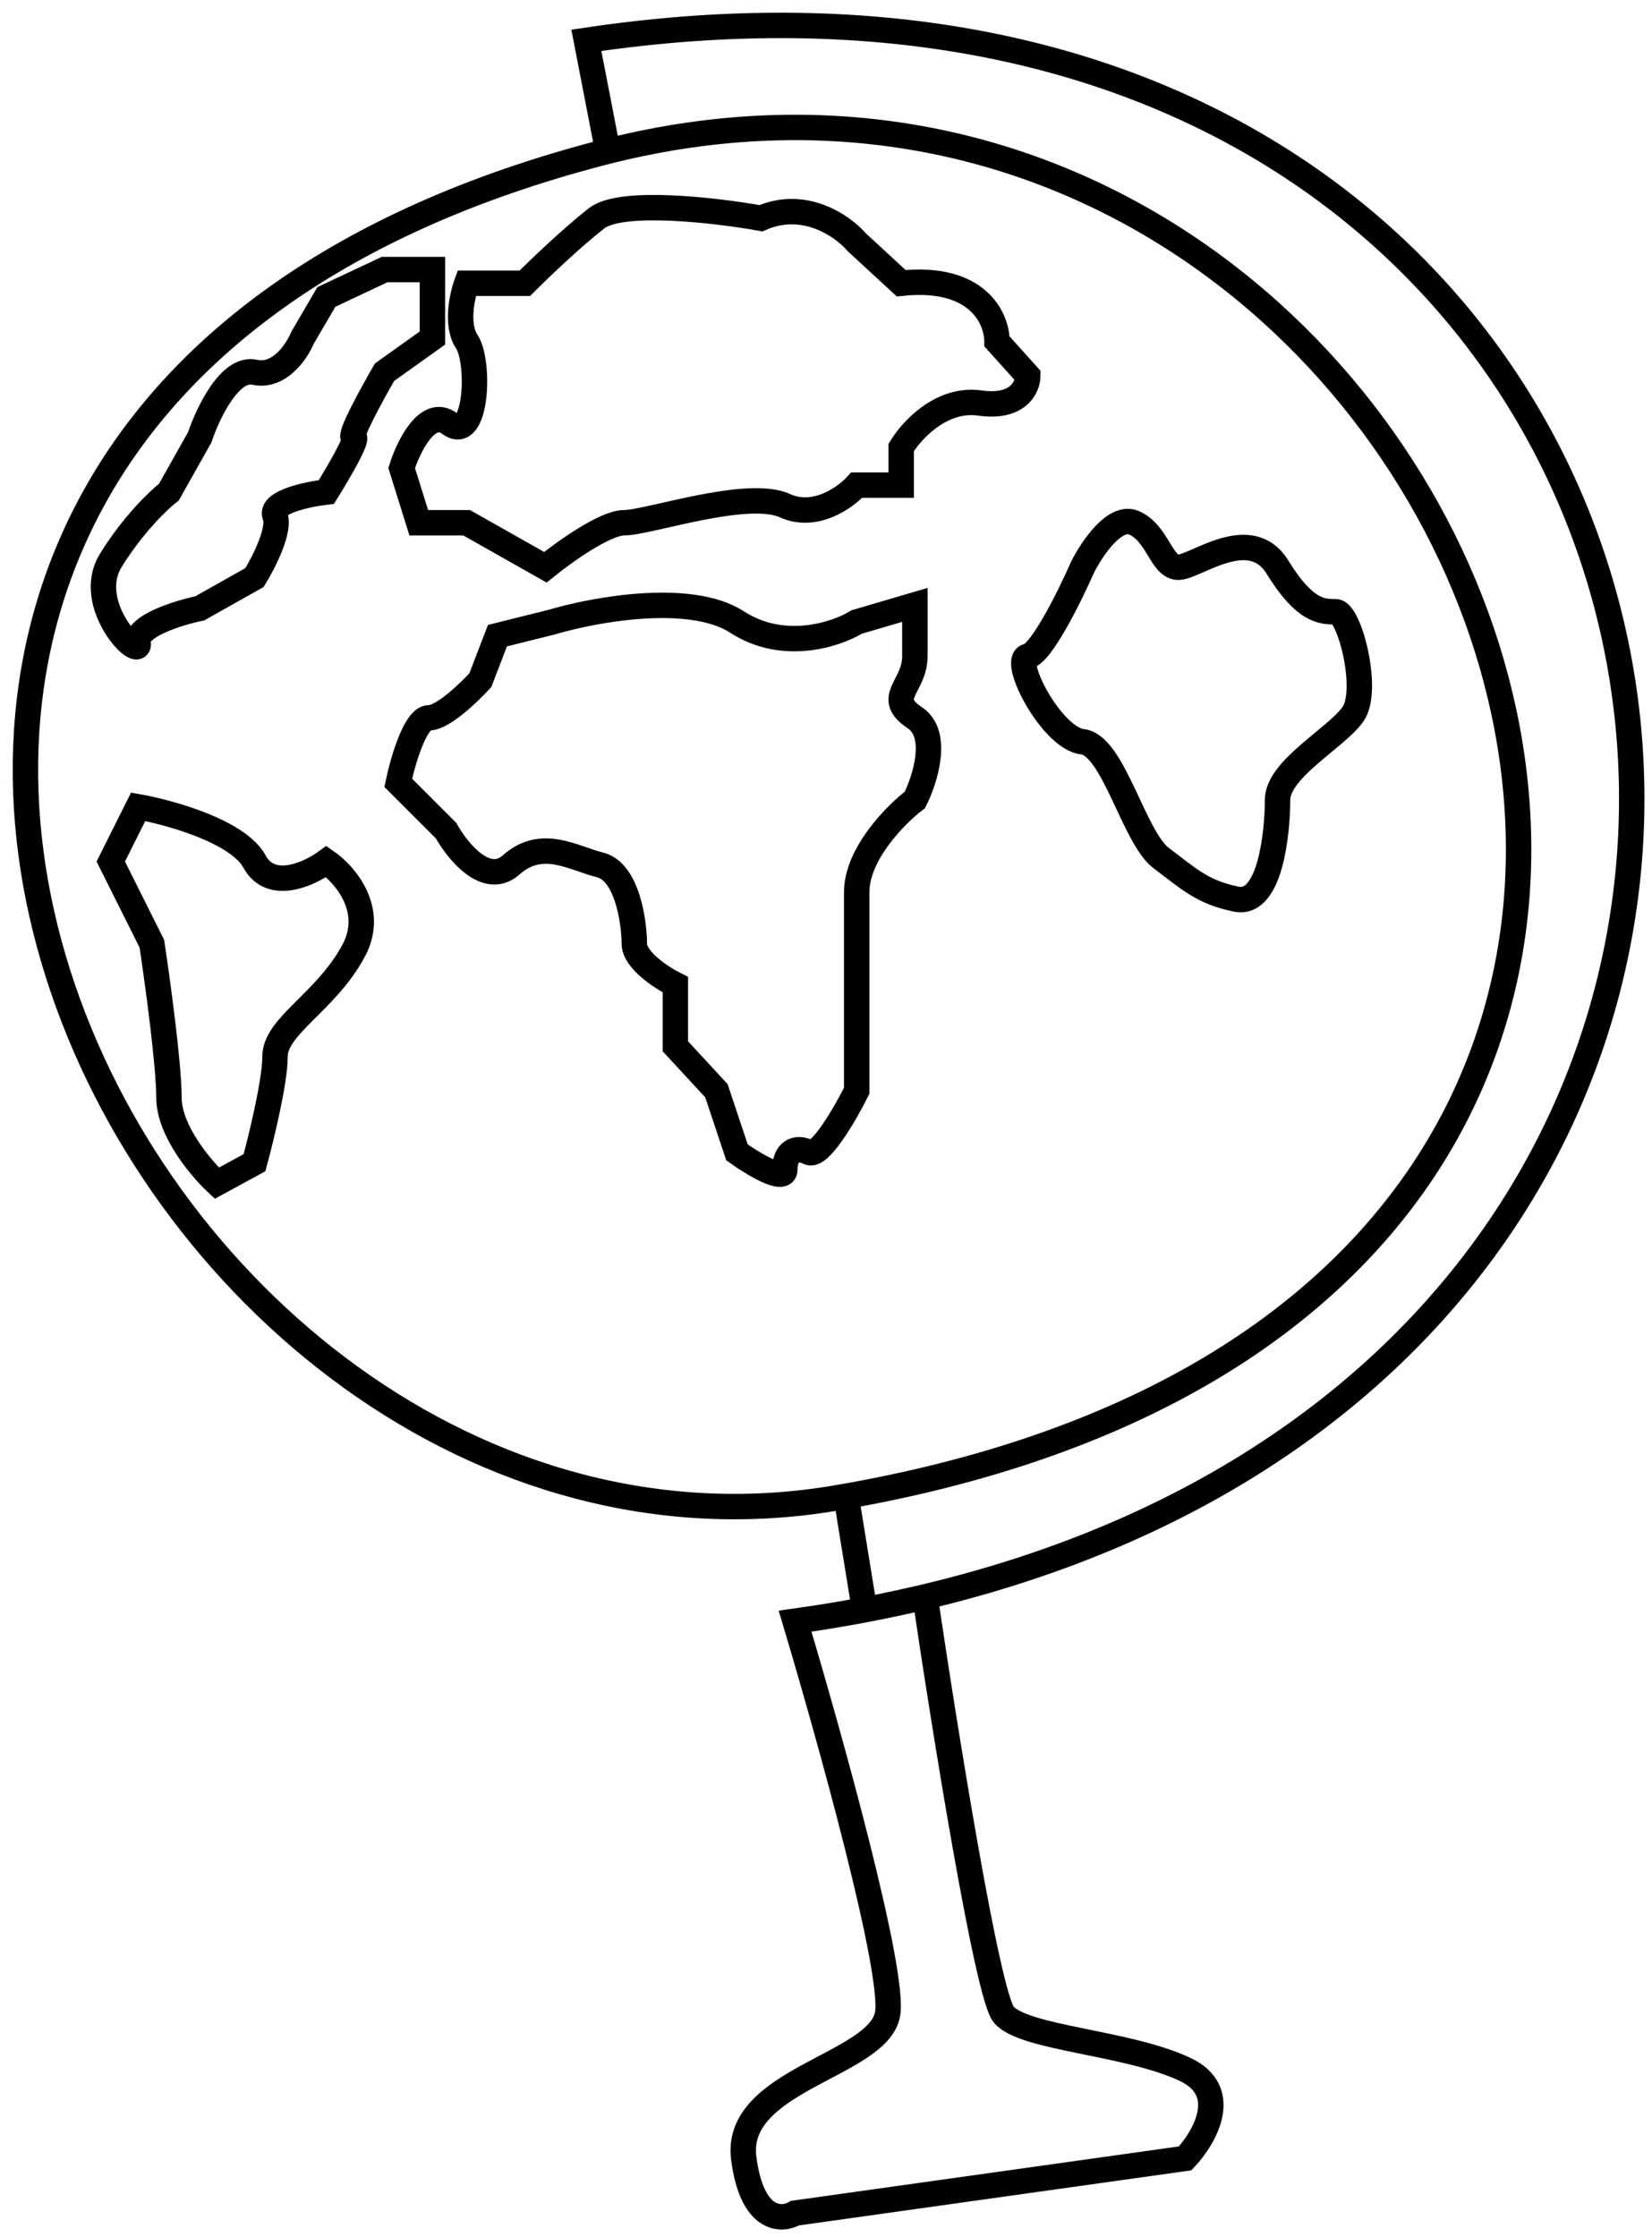
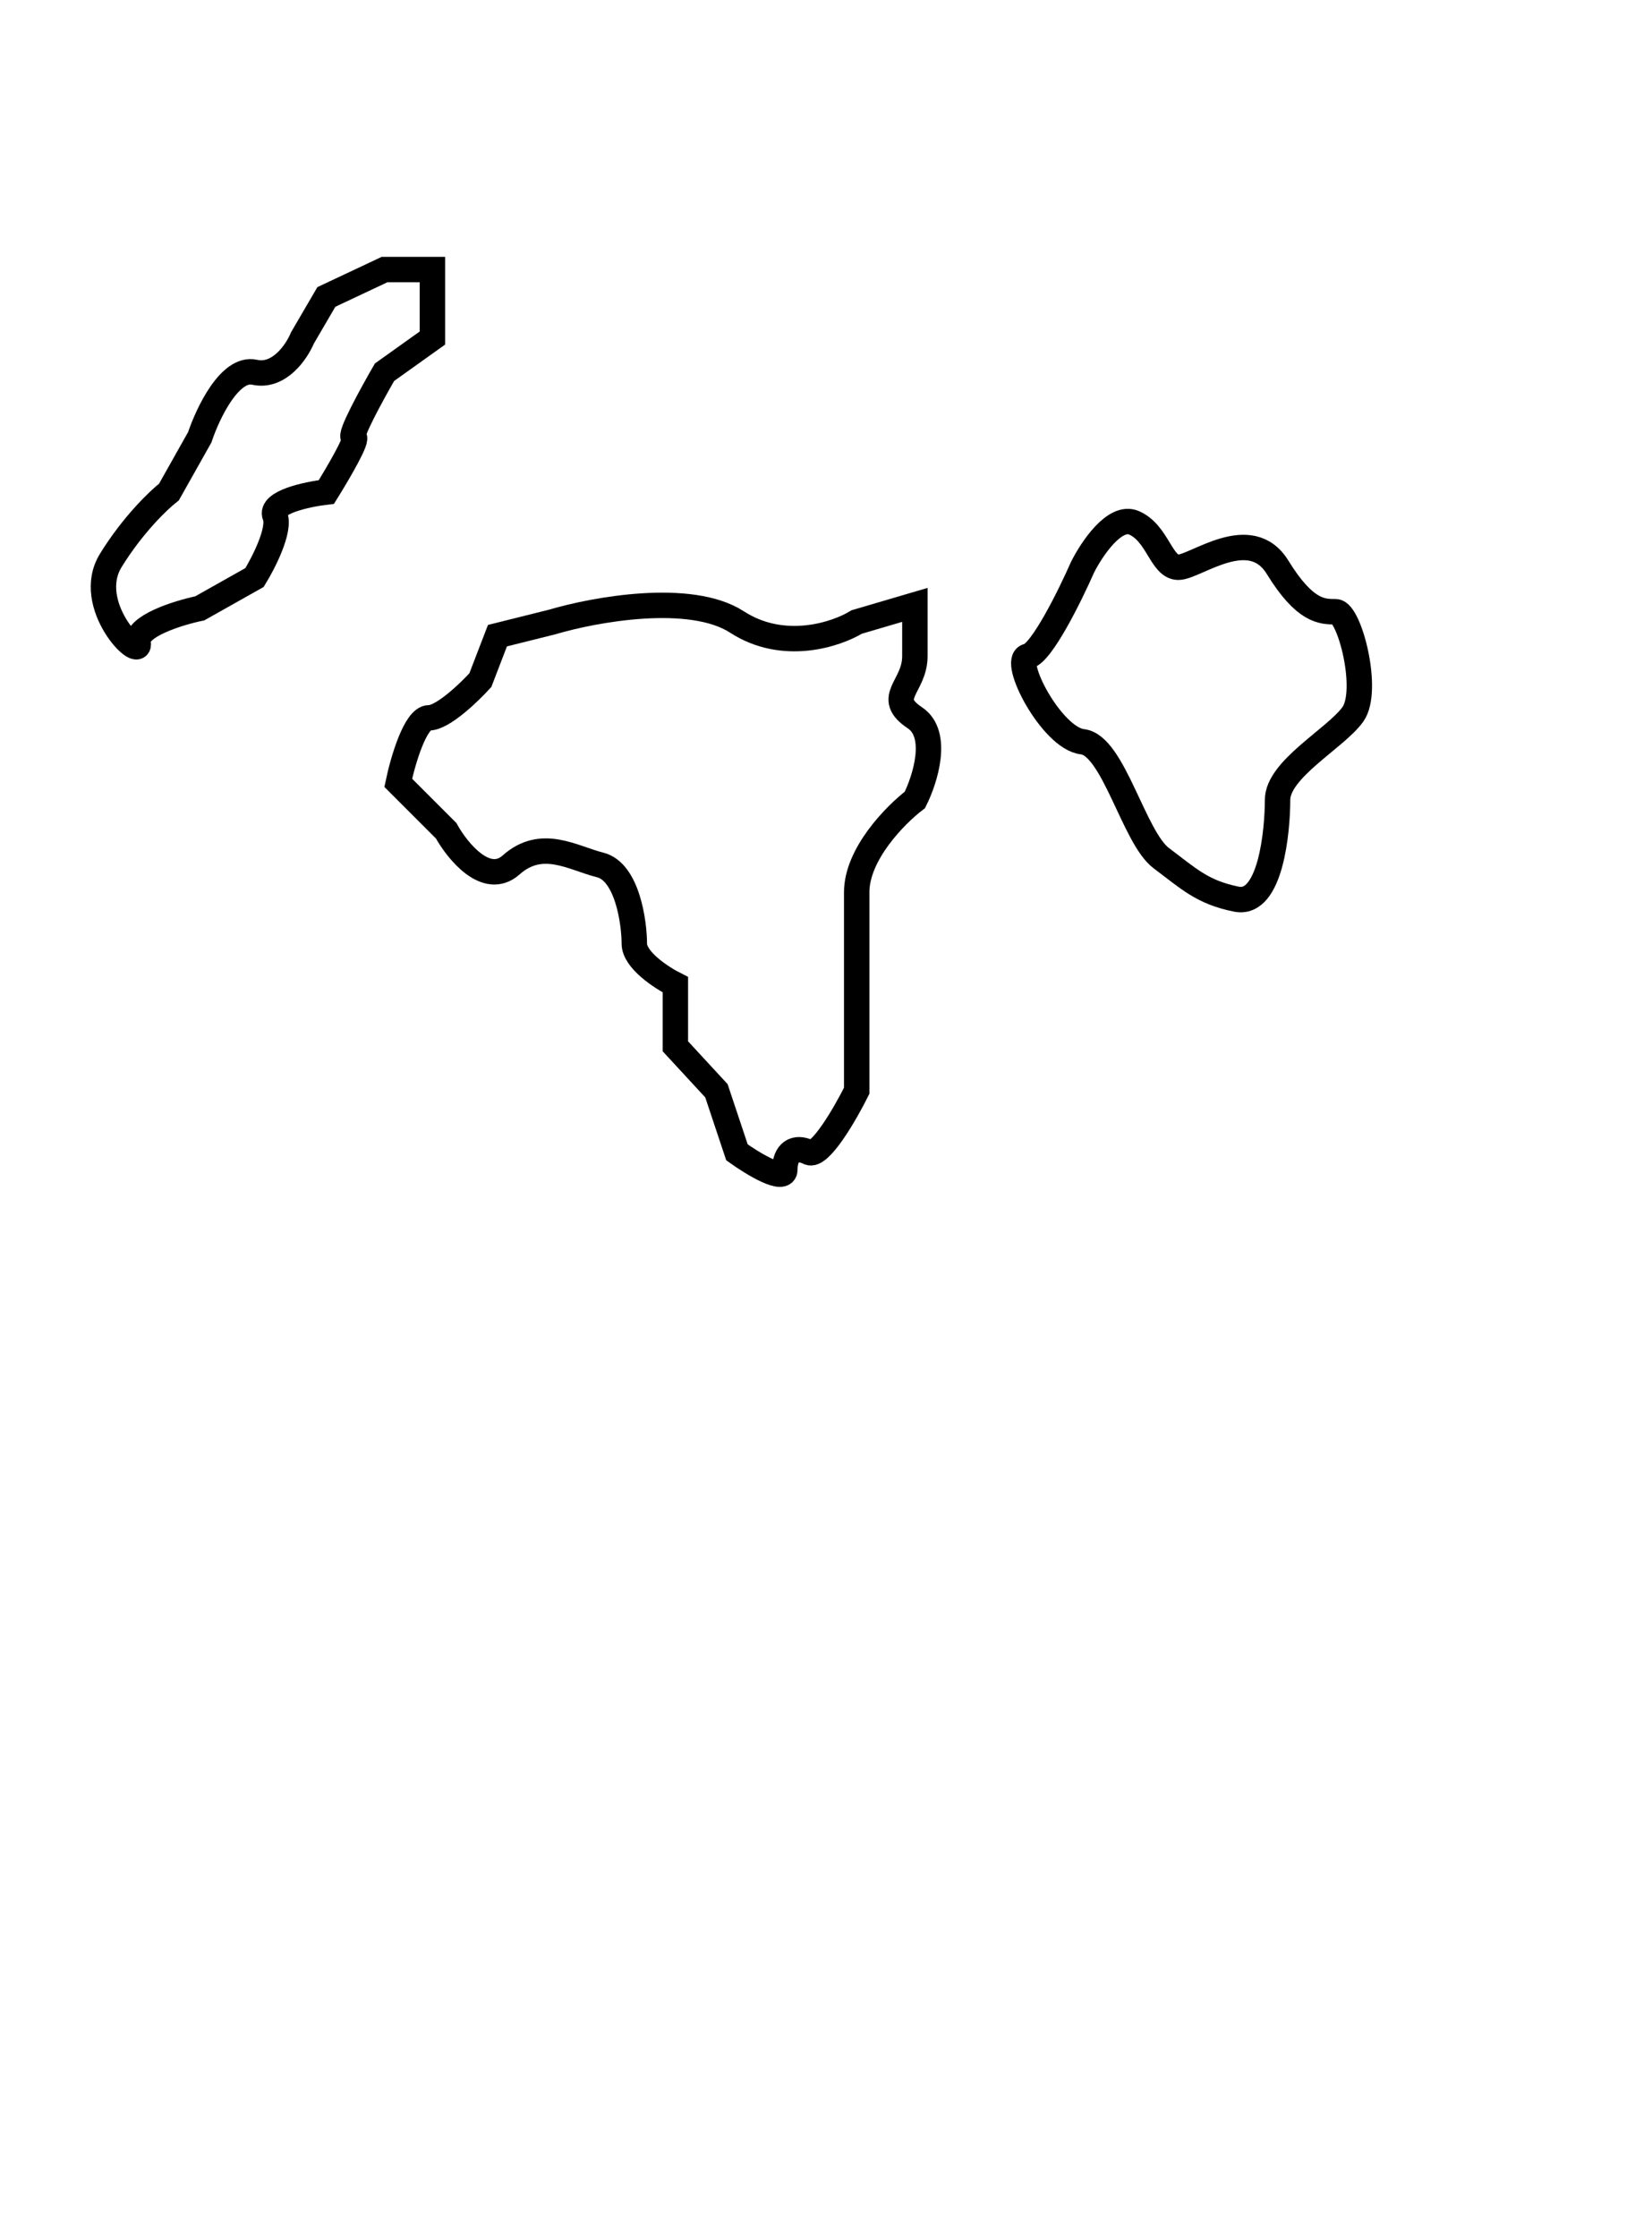
<svg xmlns="http://www.w3.org/2000/svg" width="65" height="88" viewBox="0 0 65 88" fill="none">
-   <path d="M23.611 6.027C-17.579 16.808 4.833 63.706 32.9 58.934C79.614 50.991 58.074 -2.992 23.611 6.027Z" stroke="black" />
-   <path d="M36.399 62.825C79.87 52.482 70.043 -5.421 23.071 1.586L23.879 5.76M36.399 62.825C37.162 67.99 38.849 78.509 39.495 79.263C40.303 80.206 44.342 80.34 46.63 81.417C48.461 82.279 47.393 84.109 46.63 84.917L31.283 87.071C30.745 87.385 29.587 87.394 29.264 84.917C28.86 81.821 34.514 81.282 34.918 79.263C35.241 77.648 32.629 68.269 31.283 63.782C32.215 63.652 33.127 63.502 34.018 63.333M36.399 62.825C35.622 63.01 34.828 63.179 34.018 63.333M33.303 58.935L34.018 63.333" stroke="black" />
  <path d="M28.997 24.471C27.166 23.286 23.387 23.977 21.727 24.471L19.573 25.009L18.9 26.759C18.451 27.253 17.419 28.24 16.881 28.24C16.342 28.24 15.848 29.946 15.669 30.798L17.554 32.683C18.002 33.491 19.142 34.891 20.111 34.029C21.323 32.952 22.535 33.76 23.612 34.029C24.689 34.298 24.958 36.318 24.958 37.125C24.958 37.772 26.035 38.472 26.573 38.741V41.164L28.189 42.914L28.997 45.337C29.625 45.786 30.881 46.549 30.881 46.011C30.881 45.337 31.285 45.068 31.824 45.337C32.254 45.553 33.26 43.812 33.708 42.914V39.414V35.106C33.708 33.598 35.234 32.055 35.997 31.471C36.401 30.664 36.966 28.887 35.997 28.24C34.785 27.433 35.997 27.029 35.997 25.817V23.798L33.708 24.471C32.901 24.965 30.827 25.656 28.997 24.471Z" stroke="black" />
  <path d="M44.613 20.567C43.859 20.244 42.953 21.6 42.593 22.318C42.1 23.439 40.978 25.71 40.44 25.818C39.766 25.952 41.382 29.049 42.593 29.183C43.805 29.318 44.613 32.953 45.69 33.761C46.767 34.568 47.305 35.107 48.651 35.376C49.998 35.645 50.267 32.684 50.267 31.472C50.267 30.26 52.556 29.049 53.229 28.106C53.902 27.164 53.094 24.068 52.556 24.068C52.017 24.068 51.344 24.068 50.267 22.318C49.19 20.567 47.036 22.318 46.363 22.318C45.69 22.318 45.555 20.971 44.613 20.567Z" stroke="black" />
-   <path d="M21.458 22.318L18.362 20.567H16.477L15.804 18.414C16.073 17.561 16.827 16.017 17.688 16.663C18.765 17.471 18.9 14.24 18.362 13.433C17.931 12.786 18.182 11.638 18.362 11.144H20.65C21.189 10.605 22.508 9.34 23.477 8.586C24.447 7.832 28.189 8.272 29.939 8.586C31.662 7.832 33.17 8.9 33.709 9.529L35.459 11.144C38.474 10.821 39.228 12.535 39.228 13.433L40.44 14.779C40.44 15.227 40.063 16.071 38.555 15.856C37.047 15.64 35.862 16.933 35.459 17.606V19.087H33.709C33.26 19.58 32.066 20.433 30.881 19.894C29.401 19.221 25.497 20.567 24.554 20.567C23.8 20.567 22.176 21.734 21.458 22.318Z" stroke="black" />
  <path d="M10.014 14.645C9.044 14.43 8.174 16.261 7.86 17.203L6.648 19.357C6.244 19.671 5.221 20.649 4.359 22.049C3.282 23.799 5.571 26.088 5.436 25.28C5.329 24.634 7.007 24.113 7.86 23.934L10.014 22.722C10.373 22.139 11.037 20.838 10.821 20.299C10.606 19.761 12.078 19.447 12.841 19.357C13.289 18.639 14.133 17.203 13.918 17.203C13.702 17.203 14.636 15.498 15.129 14.645L17.014 13.299V10.606H15.129L12.841 11.683L11.898 13.299C11.674 13.837 10.983 14.861 10.014 14.645Z" stroke="black" />
-   <path d="M10.014 33.896C9.367 32.711 6.693 31.966 5.436 31.742L4.359 33.896L5.975 37.127C6.199 38.608 6.648 41.893 6.648 43.185C6.648 44.477 7.904 45.967 8.533 46.55L10.014 45.743C10.283 44.755 10.821 42.539 10.821 41.569C10.821 40.358 12.841 39.416 13.918 37.396C14.779 35.781 13.559 34.39 12.841 33.896C12.168 34.39 10.66 35.081 10.014 33.896Z" stroke="black" />
</svg>